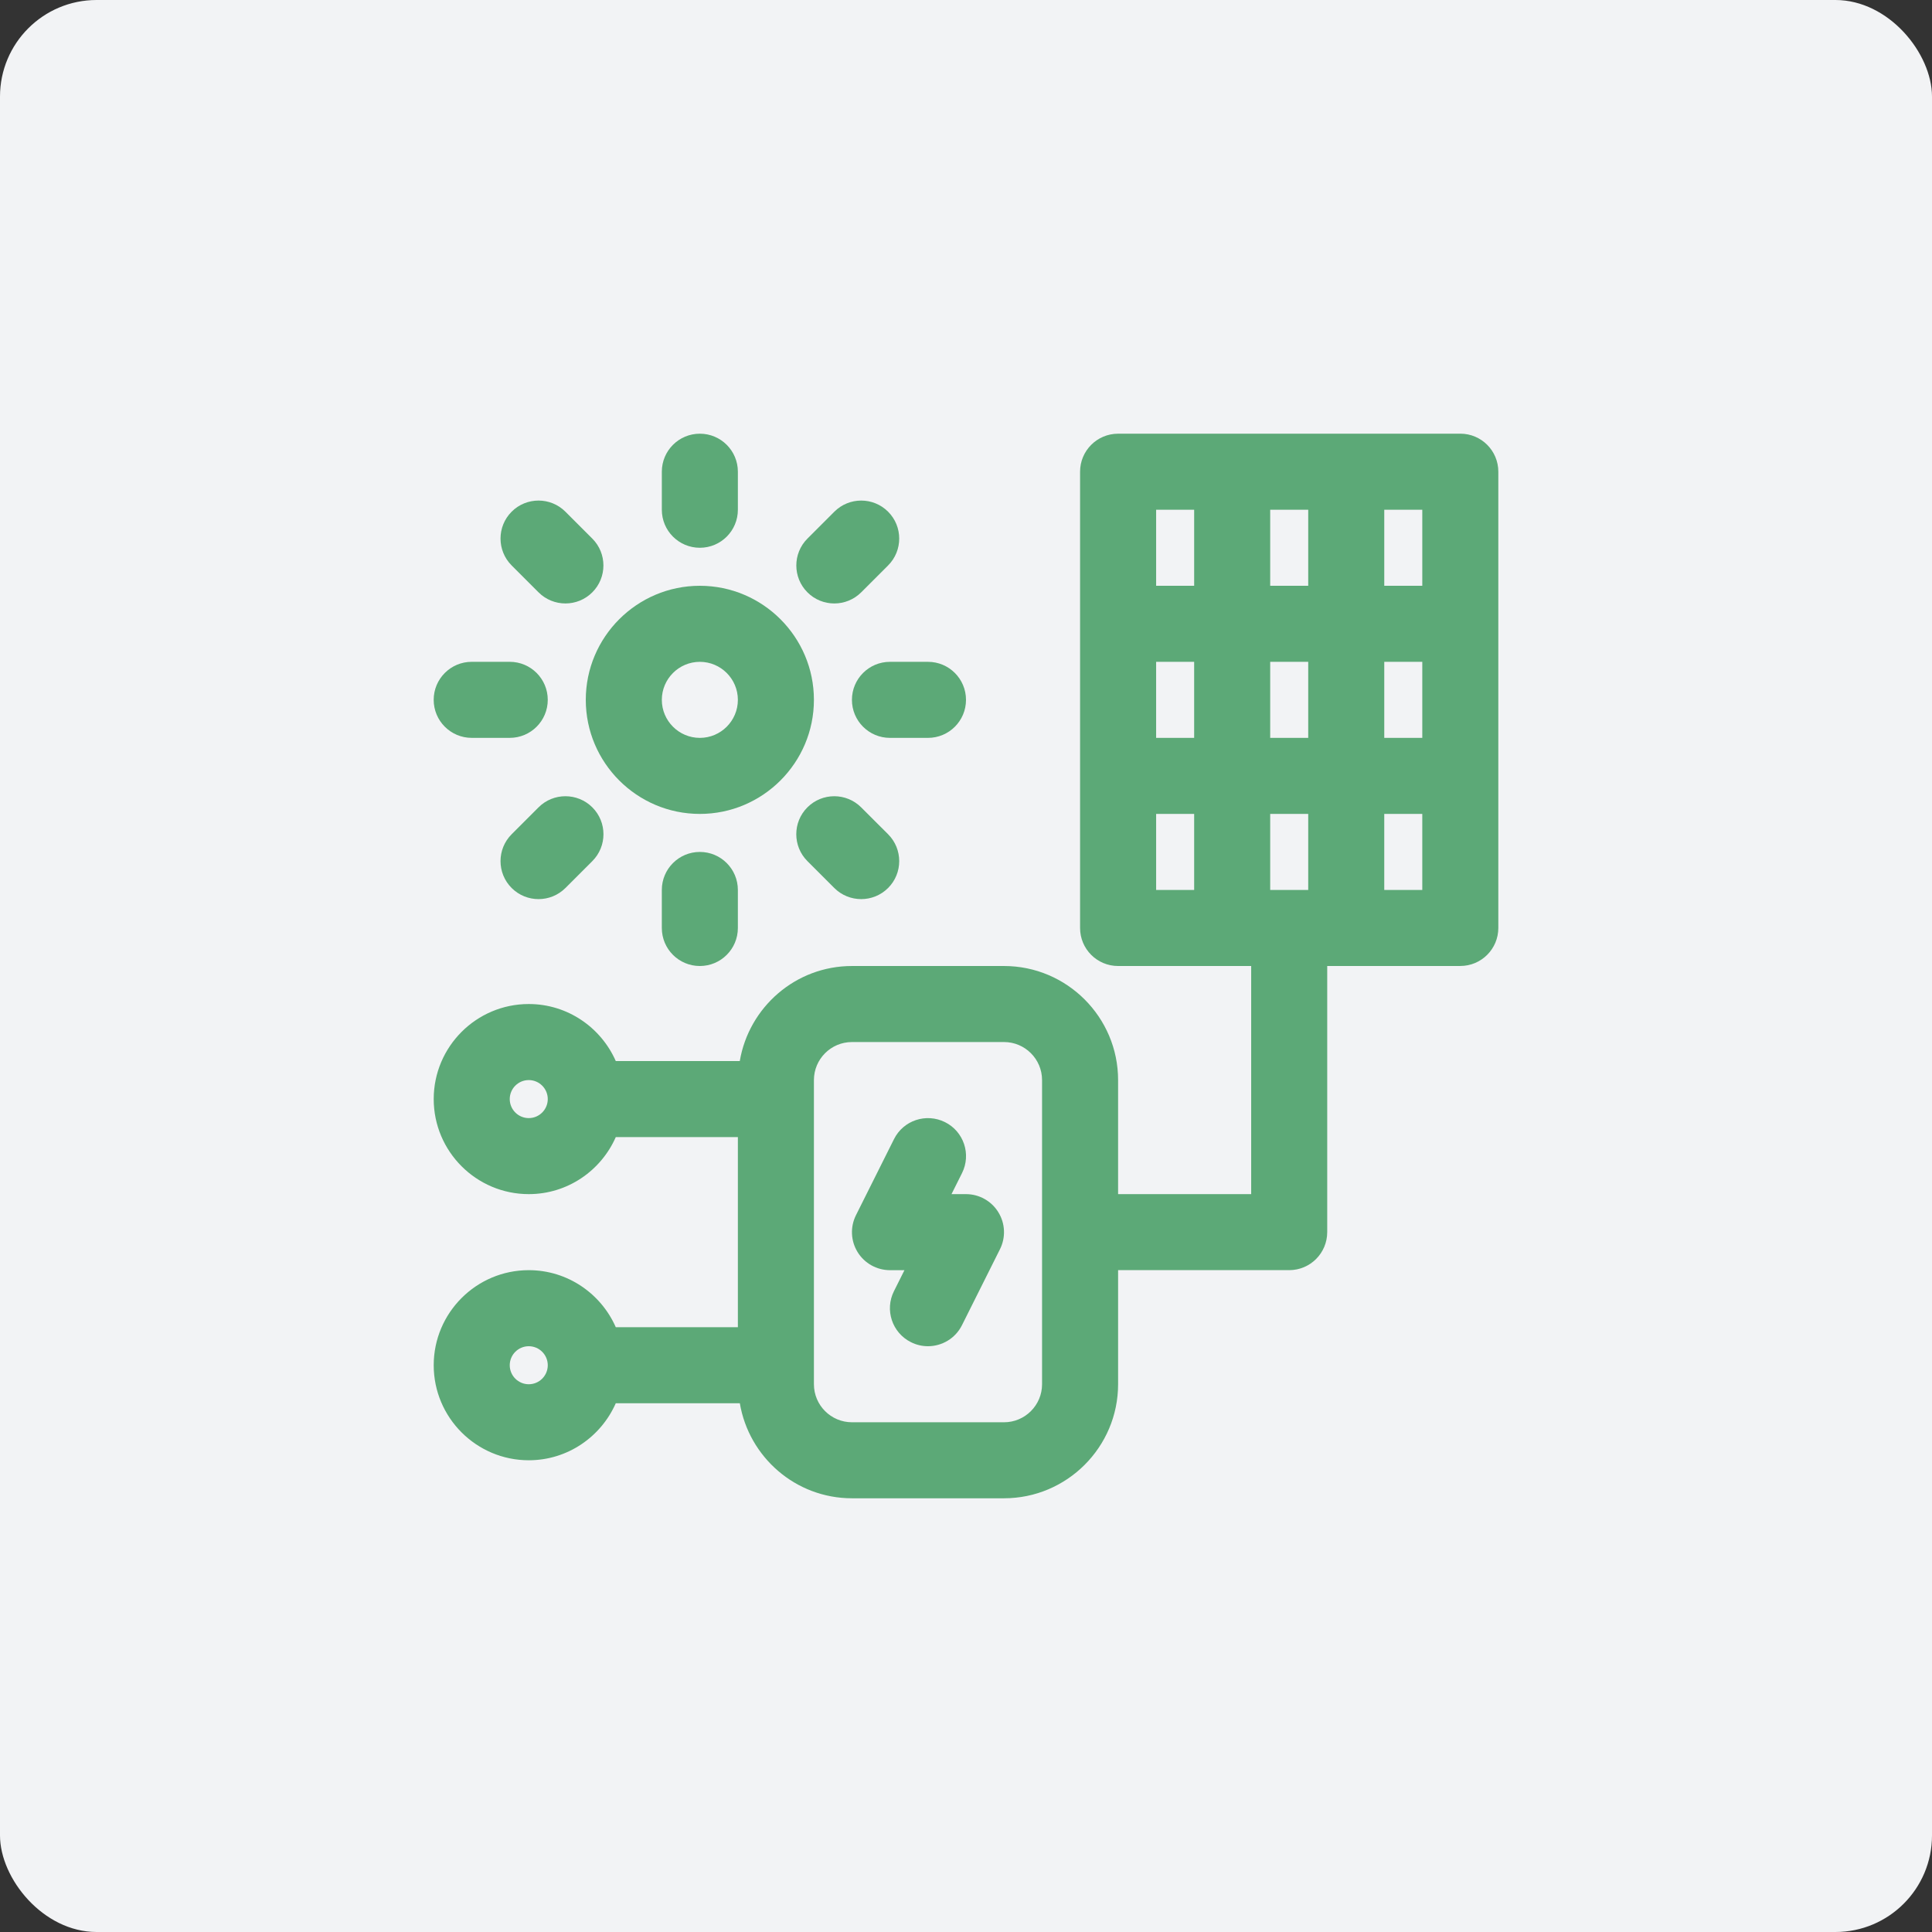
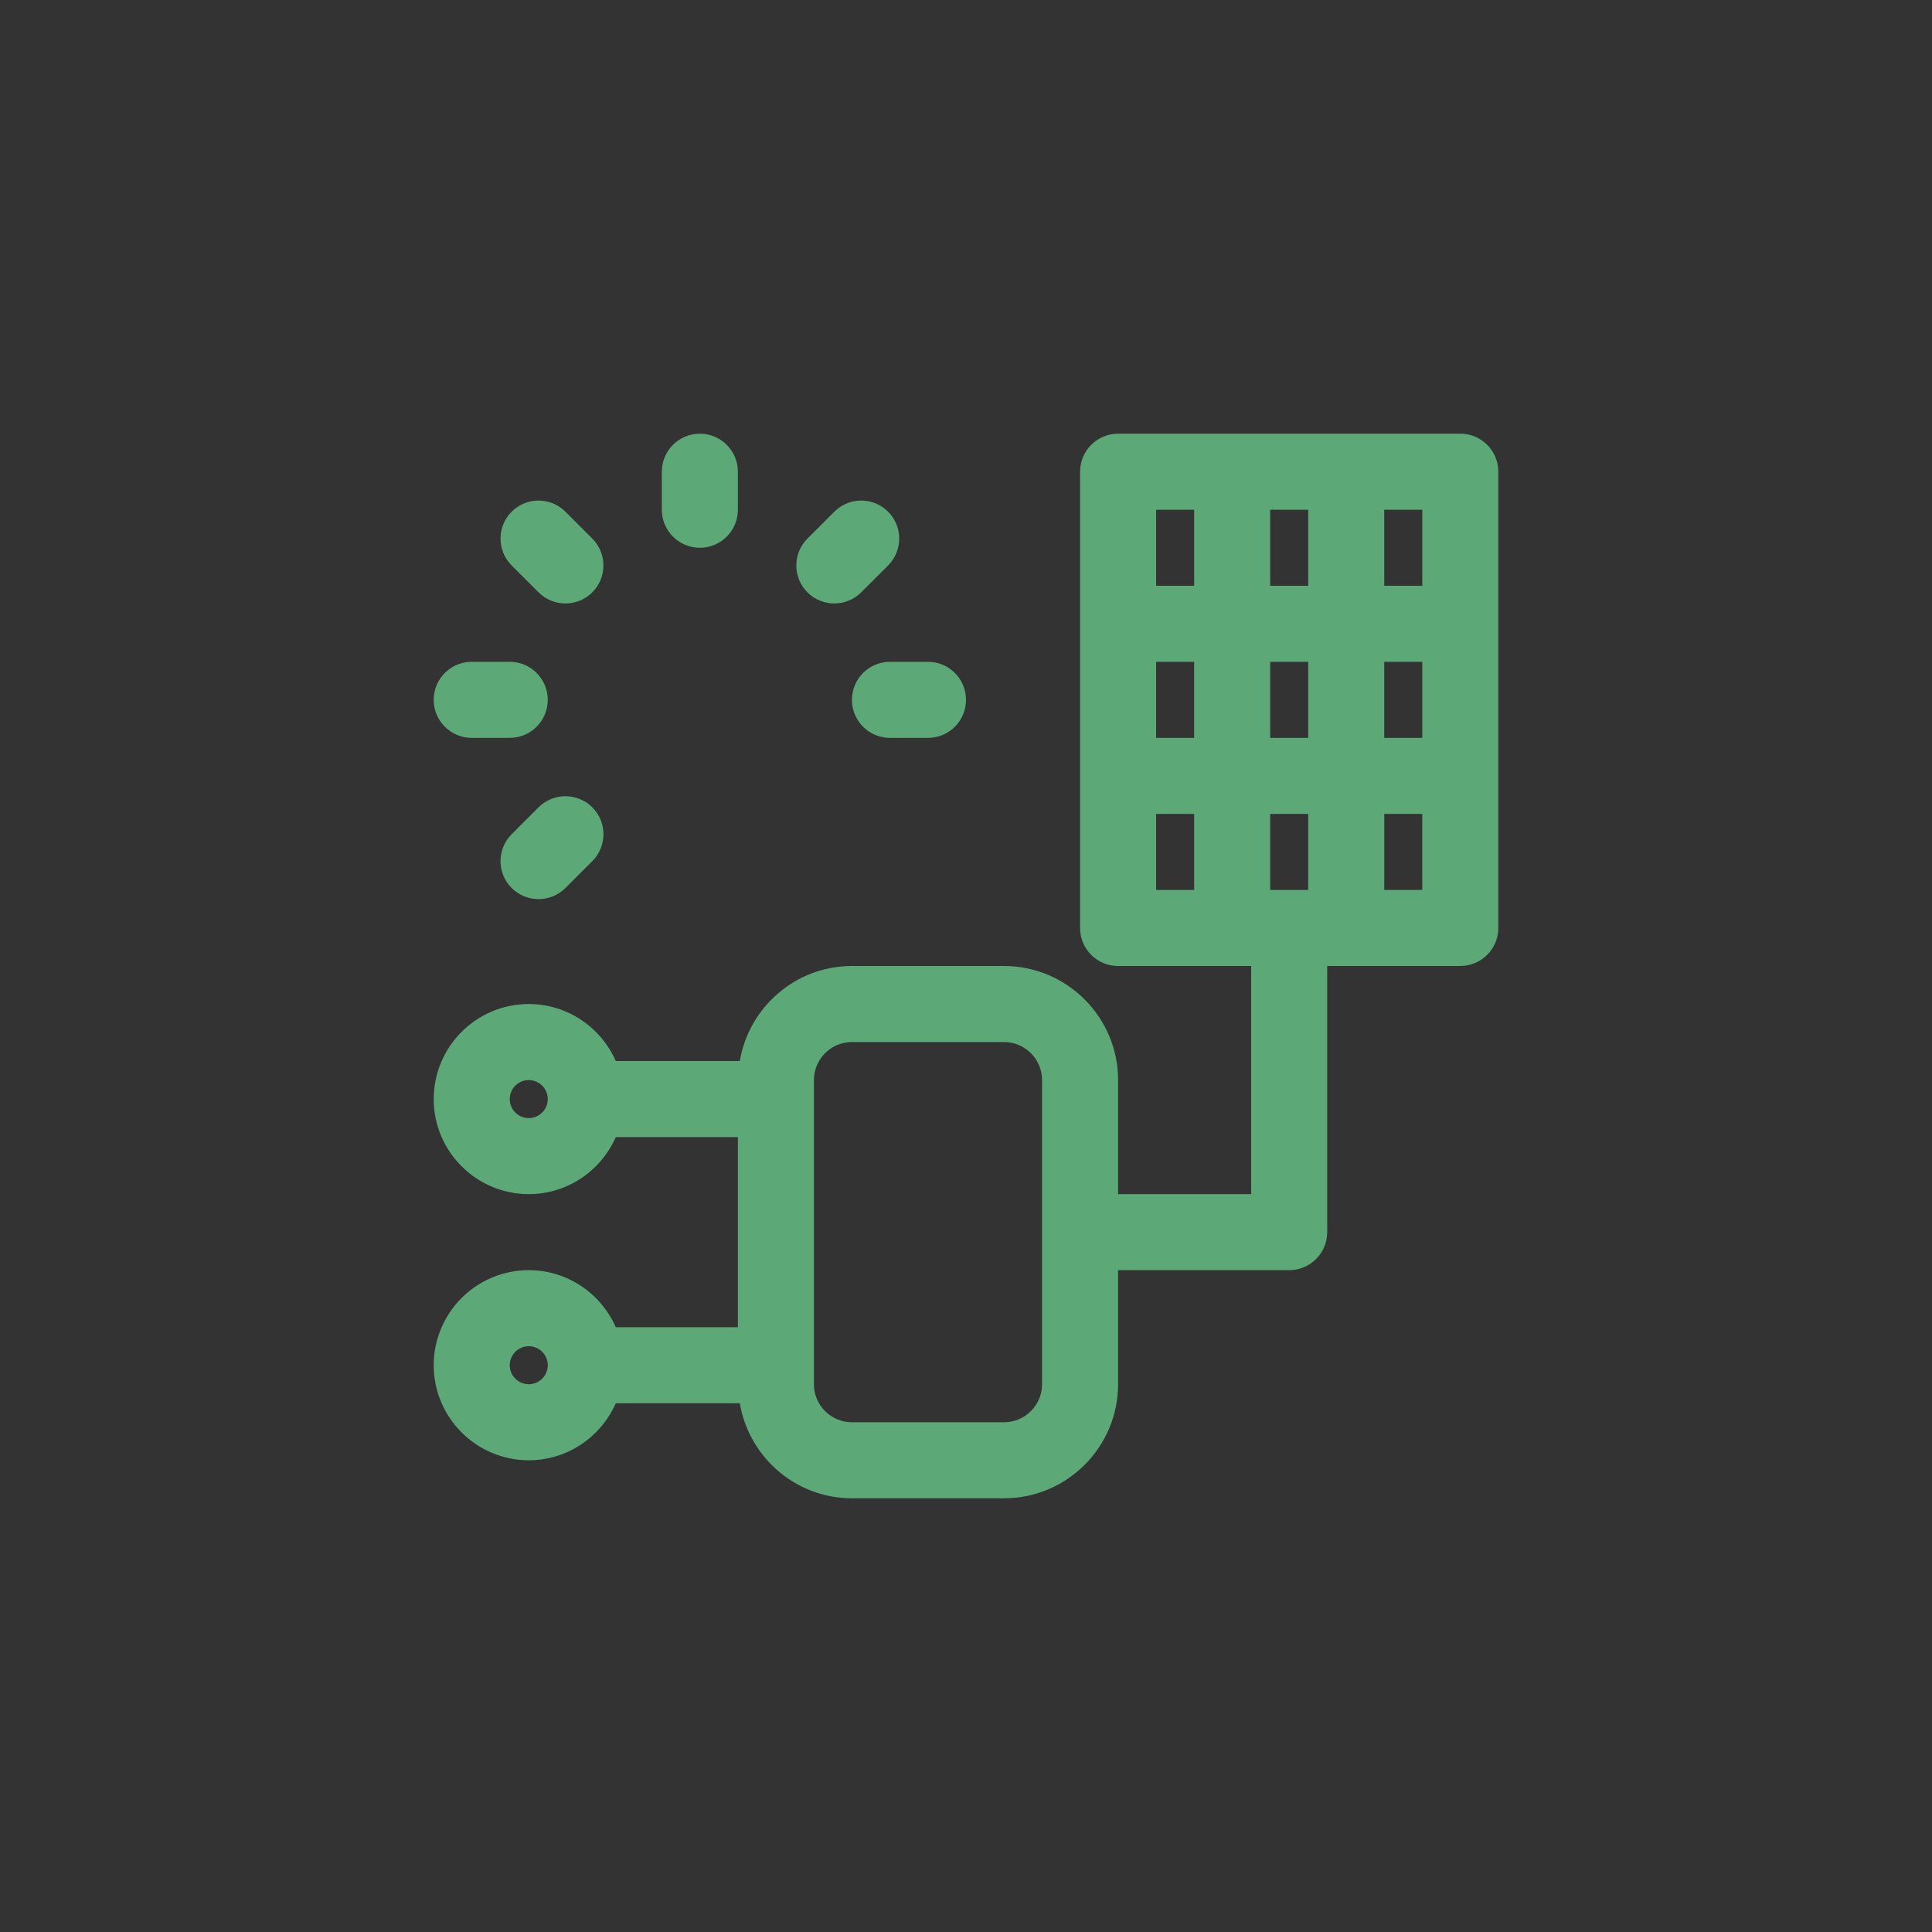
<svg xmlns="http://www.w3.org/2000/svg" width="1200pt" height="1200pt" viewBox="0 0 1200 1200">
  <rect x="0" y="0" width="1200" height="1200" fill="#333333" stroke="none" />
-   <path d="m60 0h1080c33.137 0 60 33.137 60 60v1080c0 33.137-26.863 60-60 60h-1080c-33.137 0-60-33.137-60-60v-1080c0-33.137 26.863-60 60-60z" fill="#f2f3f5" />
-   <path d="m434.69 505.54c39.055 0 70.848-31.793 70.848-70.848 0-39.055-31.793-70.848-70.848-70.848s-70.848 31.793-70.848 70.848c0 39.055 31.793 70.848 70.848 70.848zm0-94.465c13.02 0 23.617 10.598 23.617 23.617 0 13.02-10.598 23.617-23.617 23.617s-23.617-10.598-23.617-23.617c0-13.02 10.598-23.617 23.617-23.617z" fill="#5ca977" />
  <path d="m434.69 340.23c13.047 0 23.617-10.566 23.617-23.617v-23.617c0-13.047-10.566-23.617-23.617-23.617-13.047 0-23.617 10.566-23.617 23.617v23.617c0 13.047 10.566 23.617 23.617 23.617z" fill="#5ca977" />
  <path d="m334.5 367.91c4.606 4.606 10.656 6.906 16.707 6.906 6.023 0 12.074-2.301 16.68-6.906 9.211-9.211 9.211-24.176 0-33.387l-16.707-16.707c-9.211-9.211-24.176-9.211-33.387 0-9.211 9.211-9.211 24.176 0 33.387z" fill="#5ca977" />
  <path d="m292.99 458.3h23.617c13.047 0 23.617-10.566 23.617-23.617 0-13.047-10.566-23.617-23.617-23.617h-23.617c-13.047 0-23.617 10.566-23.617 23.617 0 13.047 10.566 23.617 23.617 23.617z" fill="#5ca977" />
  <path d="m334.5 501.46-16.707 16.707c-9.211 9.211-9.211 24.176 0 33.387 4.606 4.606 10.656 6.906 16.707 6.906 6.051 0 12.074-2.301 16.707-6.906l16.707-16.707c9.211-9.211 9.211-24.176 0-33.387-9.238-9.211-24.207-9.211-33.418 0z" fill="#5ca977" />
-   <path d="m411.07 552.77v23.617c0 13.047 10.566 23.617 23.617 23.617 13.047 0 23.617-10.566 23.617-23.617v-23.617c0-13.047-10.566-23.617-23.617-23.617-13.047 0-23.617 10.566-23.617 23.617z" fill="#5ca977" />
-   <path d="m534.88 501.46c-9.211-9.211-24.176-9.211-33.387 0-9.211 9.211-9.211 24.176 0 33.387l16.707 16.707c4.606 4.606 10.656 6.906 16.707 6.906 6.051 0 12.074-2.301 16.707-6.906 9.211-9.211 9.211-24.176 0-33.387z" fill="#5ca977" />
  <path d="m529.15 434.69c0 13.047 10.566 23.617 23.617 23.617h23.617c13.047 0 23.617-10.566 23.617-23.617 0-13.047-10.566-23.617-23.617-23.617h-23.617c-13.047 0-23.617 10.566-23.617 23.617z" fill="#5ca977" />
  <path d="m518.2 374.82c6.051 0 12.074-2.301 16.707-6.906l16.707-16.707c9.211-9.211 9.211-24.176 0-33.387-9.211-9.211-24.176-9.211-33.387 0l-16.707 16.707c-9.211 9.211-9.211 24.176 0 33.387 4.574 4.606 10.625 6.906 16.68 6.906z" fill="#5ca977" />
  <path d="m907.01 269.38h-212.54c-13.047 0-23.617 10.566-23.617 23.617v283.39c0 13.047 10.566 23.617 23.617 23.617h82.66v141.7h-82.66v-70.848c0-39.055-31.793-70.848-70.848-70.848h-94.465c-35.012 0-64 25.594-69.668 59.039h-77.016c-9.152-20.812-29.902-35.426-54.051-35.426-32.562 0-59.039 26.48-59.039 59.039 0 32.562 26.48 59.039 59.039 59.039 24.148 0 44.898-14.613 54.051-35.426h75.836v118.08h-75.836c-9.152-20.812-29.902-35.426-54.051-35.426-32.562 0-59.039 26.48-59.039 59.039 0 32.562 26.48 59.039 59.039 59.039 24.148 0 44.898-14.613 54.051-35.426h77.047c5.637 33.445 34.625 59.039 69.637 59.039h94.465c39.055 0 70.848-31.793 70.848-70.848v-70.848h106.27c13.047 0 23.617-10.566 23.617-23.617v-165.31h82.66c13.047 0 23.617-10.566 23.617-23.617v-283.39c0-13.047-10.566-23.617-23.617-23.617zm-578.59 425.09c-6.523 0-11.809-5.312-11.809-11.809s5.285-11.809 11.809-11.809 11.809 5.312 11.809 11.809-5.285 11.809-11.809 11.809zm0 165.31c-6.523 0-11.809-5.312-11.809-11.809s5.285-11.809 11.809-11.809 11.809 5.312 11.809 11.809-5.285 11.809-11.809 11.809zm318.82 0c0 13.02-10.598 23.617-23.617 23.617h-94.465c-13.02 0-23.617-10.598-23.617-23.617v-188.93c0-13.02 10.598-23.617 23.617-23.617h94.465c13.02 0 23.617 10.598 23.617 23.617zm141.7-307.01v-47.23h23.617v47.23zm0-94.465v-47.23h23.617v47.23zm-70.848-47.23h23.617v47.23h-23.617zm141.7 0h23.617v47.23h-23.617zm23.617-94.465v47.23h-23.617v-47.23zm-70.848 0v47.23h-23.617v-47.23zm-94.465 0h23.617v47.23h-23.617zm0 236.16v-47.23h23.617v47.23zm165.31 0h-23.617v-47.23h23.617z" fill="#5ca977" />
-   <path d="m600 741.7h-9.004l6.523-13.047c5.844-11.66 1.121-25.859-10.566-31.676-11.691-5.816-25.859-1.121-31.676 10.566l-23.617 47.23c-3.66 7.32-3.277 16 1.035 22.969 4.281 6.938 11.895 11.188 20.074 11.188h9.004l-6.523 13.047c-5.844 11.66-1.121 25.859 10.566 31.676 3.394 1.711 6.996 2.508 10.539 2.508 8.68 0 17.004-4.781 21.137-13.047l23.617-47.23c3.66-7.32 3.277-16-1.035-22.969-4.281-6.965-11.895-11.219-20.074-11.219z" fill="#5ca977" />
</svg>